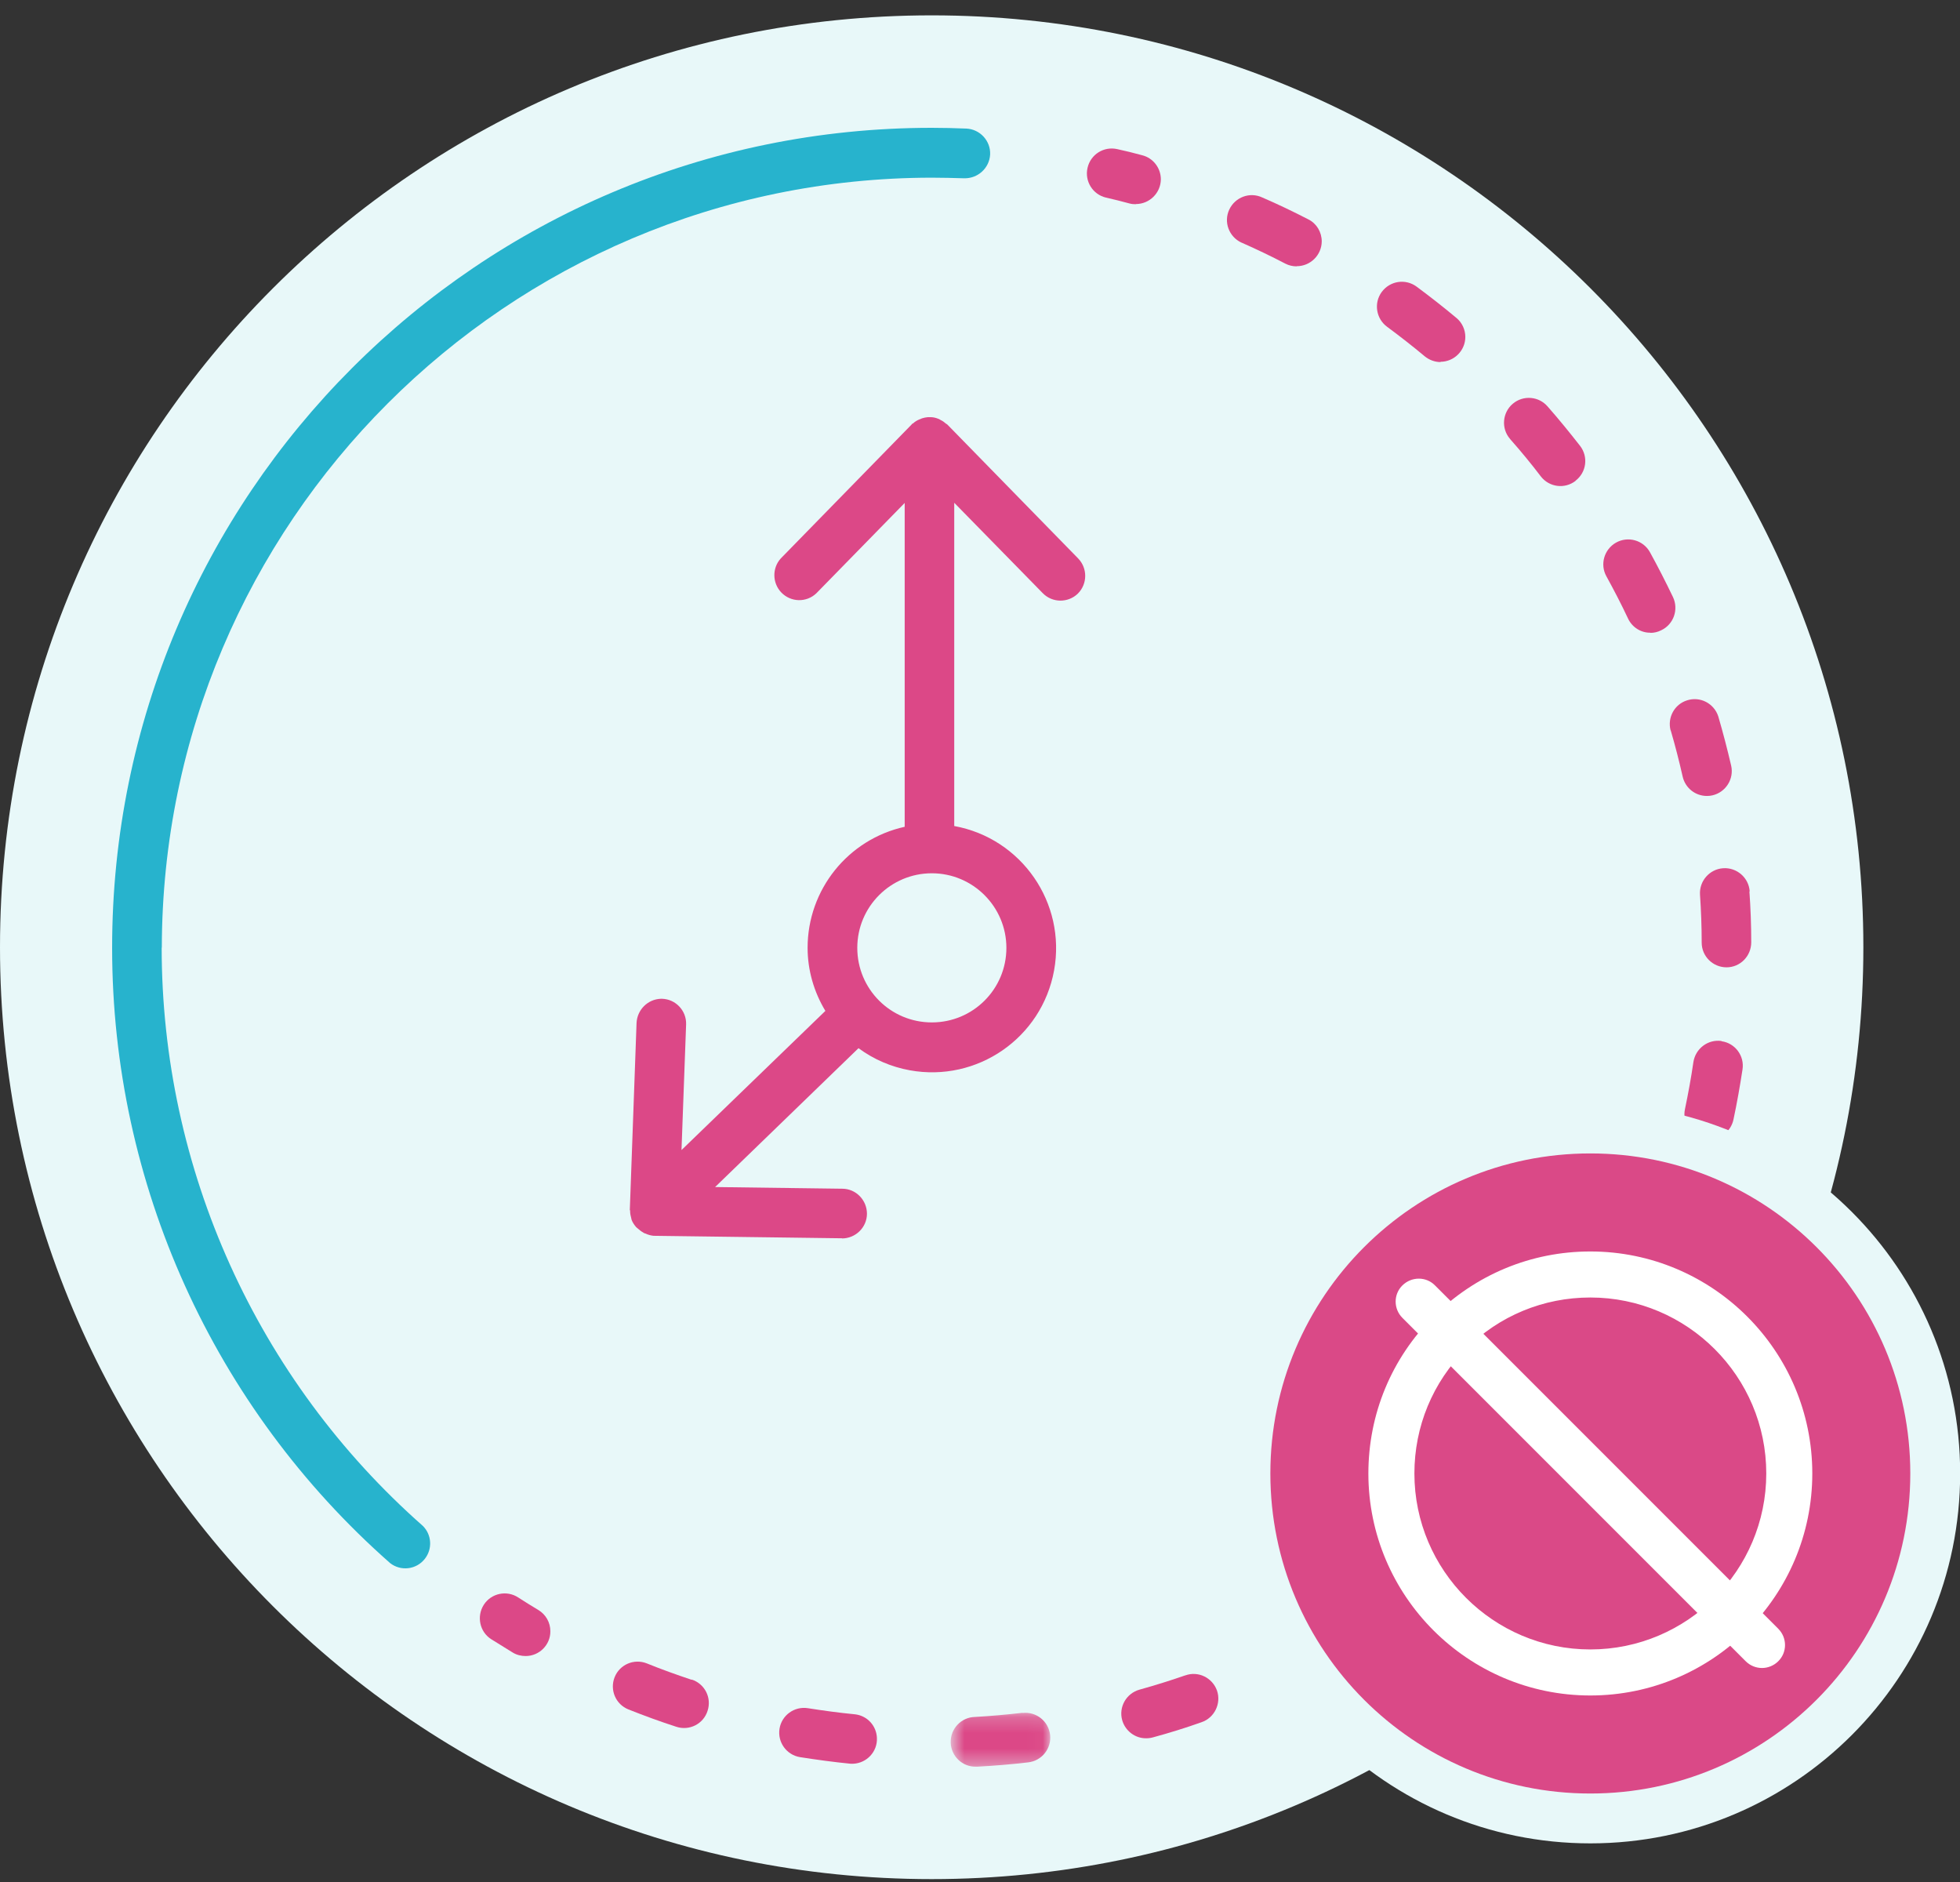
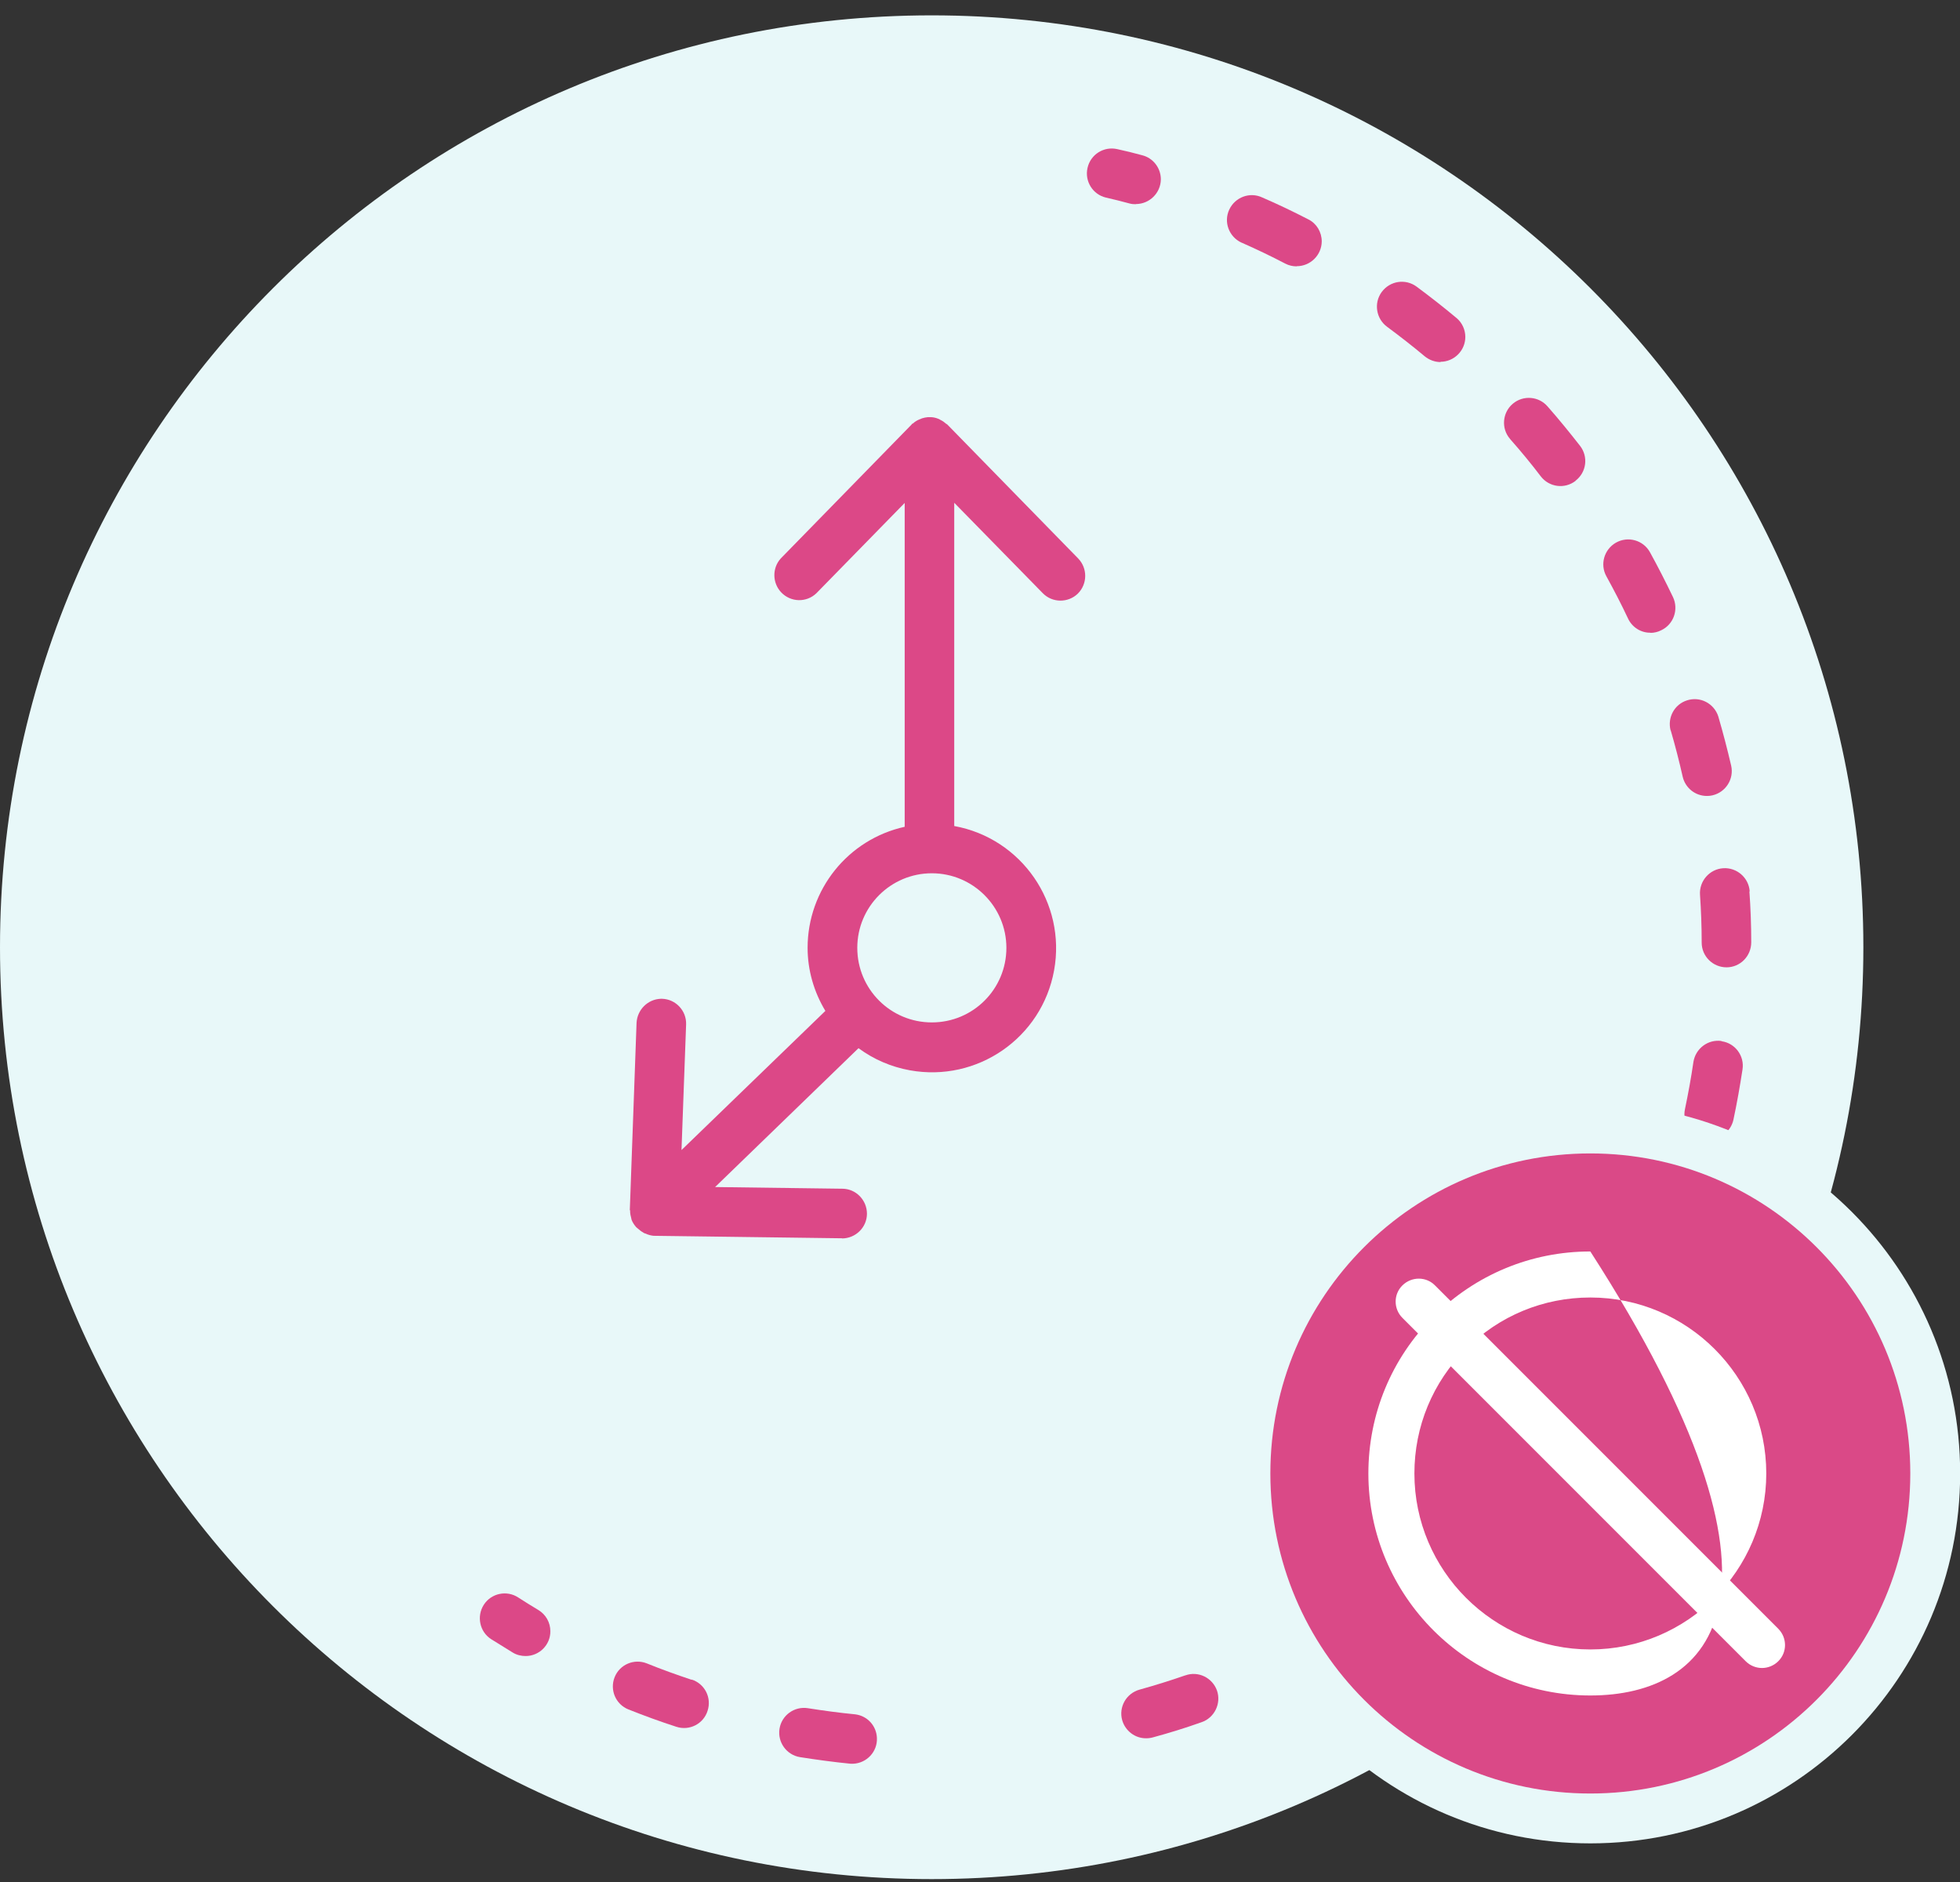
<svg xmlns="http://www.w3.org/2000/svg" width="125" height="120" viewBox="0 0 125 120" fill="none">
  <rect x="0" y="0" width="125" height="120" fill="#333333" stroke="none" />
  <g clip-path="url(#clip0_214_784)">
    <path d="M59.419 119.816C92.234 119.816 118.837 93.213 118.837 60.398C118.837 27.582 92.234 0.979 59.419 0.979C26.603 0.979 0 27.582 0 60.398C0 93.213 26.603 119.816 59.419 119.816Z" fill="#E8F8F9" />
    <path d="M72.439 13.011C73.31 13.011 74.024 12.307 74.034 11.436C74.034 10.713 73.544 10.077 72.85 9.901C72.322 9.754 71.793 9.627 71.255 9.509C70.404 9.314 69.553 9.842 69.358 10.703C69.162 11.554 69.69 12.405 70.541 12.601C71.04 12.718 71.539 12.835 72.028 12.972C72.165 13.011 72.302 13.021 72.439 13.021" fill="#DC4887" />
    <path d="M111.588 56.837C111.53 55.966 110.767 55.301 109.896 55.36C109.025 55.418 108.36 56.181 108.419 57.052C108.487 58.059 108.526 59.067 108.526 60.104C108.526 60.975 109.24 61.679 110.111 61.679C110.982 61.679 111.686 60.965 111.686 60.084C111.686 58.989 111.647 57.913 111.569 56.837" fill="#DC4887" />
    <path d="M75.589 106.825C74.63 107.158 73.662 107.461 72.674 107.735C71.832 107.97 71.334 108.84 71.568 109.681C71.764 110.366 72.39 110.846 73.104 110.836C73.251 110.836 73.398 110.816 73.535 110.777C74.581 110.493 75.618 110.171 76.636 109.809C77.457 109.525 77.897 108.615 77.614 107.793C77.32 106.972 76.42 106.531 75.599 106.825" fill="#DC4887" />
    <path d="M109.788 66.375C108.927 66.257 108.135 66.854 107.998 67.715C107.851 68.732 107.666 69.73 107.46 70.718C107.274 71.579 107.822 72.42 108.673 72.606C108.781 72.626 108.888 72.645 109.006 72.645C109.749 72.645 110.395 72.117 110.551 71.393C110.776 70.337 110.962 69.28 111.129 68.194C111.265 67.333 110.669 66.521 109.808 66.394C109.808 66.394 109.798 66.394 109.788 66.394" fill="#DC4887" />
    <mask id="mask0_214_784" style="mask-type:luminance" maskUnits="userSpaceOnUse" x="60" y="109" width="7" height="4">
      <path d="M66.971 109.202H60.671V112.646H66.971V109.202Z" fill="white" />
    </mask>
    <g mask="url(#mask0_214_784)">
-       <path d="M65.21 109.212C64.202 109.329 63.195 109.417 62.177 109.476C61.306 109.496 60.612 110.22 60.632 111.1C60.651 111.98 61.385 112.675 62.255 112.646C62.285 112.646 62.314 112.646 62.343 112.646C63.429 112.587 64.505 112.499 65.572 112.372C66.442 112.274 67.068 111.491 66.971 110.621C66.873 109.75 66.09 109.124 65.219 109.222" fill="#DC4887" />
-     </g>
+       </g>
    <path d="M54.547 109.31C53.529 109.212 52.522 109.075 51.524 108.918C50.663 108.781 49.851 109.368 49.714 110.229C49.577 111.09 50.164 111.902 51.025 112.039C52.082 112.205 53.158 112.352 54.253 112.46H54.41C55.281 112.421 55.965 111.687 55.926 110.816C55.897 110.043 55.32 109.408 54.547 109.31Z" fill="#DC4887" />
    <path d="M106.55 46.565C106.834 47.534 107.088 48.522 107.313 49.52C107.48 50.243 108.116 50.752 108.859 50.752C108.976 50.752 109.094 50.742 109.211 50.713C110.062 50.517 110.6 49.666 110.405 48.815C110.16 47.759 109.886 46.712 109.583 45.675C109.309 44.843 108.419 44.384 107.587 44.658C106.785 44.912 106.335 45.753 106.541 46.565" fill="#DC4887" />
    <path d="M44.119 107.109C43.15 106.786 42.192 106.443 41.252 106.062C40.441 105.739 39.521 106.13 39.198 106.942C38.875 107.754 39.267 108.674 40.079 108.997C41.086 109.398 42.104 109.77 43.131 110.102C43.962 110.376 44.862 109.926 45.126 109.085C45.4 108.253 44.95 107.363 44.109 107.089" fill="#DC4887" />
    <path d="M100.485 30.649C101.18 30.111 101.307 29.123 100.769 28.428C100.104 27.577 99.419 26.736 98.705 25.924C98.137 25.259 97.14 25.181 96.474 25.748C95.809 26.316 95.731 27.323 96.298 27.979C96.308 27.988 96.318 28.008 96.328 28.018C97.003 28.781 97.648 29.563 98.265 30.375C98.803 31.07 99.791 31.197 100.485 30.659" fill="#DC4887" />
    <path d="M93.608 95.702C92.884 96.407 92.131 97.091 91.348 97.757C90.683 98.324 90.605 99.332 91.182 99.987C91.749 100.652 92.757 100.721 93.412 100.153C94.234 99.449 95.036 98.725 95.809 97.972C96.425 97.356 96.425 96.348 95.809 95.732C95.203 95.125 94.234 95.115 93.608 95.693" fill="#DC4887" />
    <path d="M102.608 87.055C101.874 86.575 100.896 86.771 100.417 87.495C99.859 88.346 99.272 89.177 98.656 89.989C98.157 90.704 98.333 91.692 99.047 92.2C99.732 92.68 100.661 92.543 101.19 91.897C101.835 91.036 102.461 90.156 103.058 89.246C103.537 88.522 103.342 87.534 102.618 87.055" fill="#DC4887" />
    <path d="M107.343 77.106C106.521 76.793 105.611 77.204 105.298 78.016C104.936 78.965 104.535 79.904 104.114 80.833C103.772 81.635 104.144 82.564 104.946 82.917C105.719 83.249 106.629 82.917 106.991 82.154C107.441 81.175 107.861 80.168 108.252 79.16C108.566 78.338 108.155 77.429 107.343 77.116" fill="#DC4887" />
    <path d="M105.259 40.353C105.494 40.353 105.738 40.295 105.944 40.187C106.736 39.815 107.069 38.866 106.697 38.074C106.227 37.096 105.738 36.137 105.22 35.198C104.789 34.435 103.821 34.171 103.058 34.601C102.305 35.032 102.031 35.98 102.442 36.734C102.931 37.624 103.4 38.524 103.831 39.444C104.095 40.001 104.653 40.353 105.259 40.343" fill="#DC4887" />
    <path d="M91.867 23.068C92.737 23.068 93.452 22.354 93.452 21.483C93.452 21.023 93.246 20.573 92.894 20.28C92.062 19.585 91.212 18.92 90.341 18.274C89.636 17.756 88.648 17.903 88.12 18.617C87.602 19.321 87.758 20.319 88.463 20.837C89.284 21.444 90.087 22.07 90.859 22.716C91.143 22.95 91.505 23.087 91.877 23.087" fill="#DC4887" />
    <path d="M82.701 16.973C83.571 16.973 84.285 16.269 84.295 15.398C84.295 14.802 83.972 14.254 83.444 13.99C82.476 13.491 81.498 13.021 80.5 12.591C79.707 12.219 78.768 12.571 78.397 13.364C78.025 14.156 78.377 15.095 79.169 15.467C79.189 15.467 79.208 15.486 79.218 15.486C80.147 15.897 81.067 16.337 81.967 16.807C82.192 16.924 82.437 16.983 82.691 16.983" fill="#DC4887" />
-     <path d="M85.205 102.247C84.344 102.775 83.464 103.284 82.564 103.763C81.791 104.174 81.498 105.133 81.908 105.906C82.319 106.678 83.278 106.972 84.051 106.561C85.009 106.052 85.939 105.514 86.868 104.937C87.612 104.477 87.846 103.499 87.386 102.756C86.927 102.012 85.948 101.777 85.205 102.237" fill="#DC4887" />
    <path d="M34.336 102.658C33.896 102.394 33.466 102.129 33.045 101.855C32.311 101.376 31.323 101.591 30.854 102.325C30.384 103.059 30.59 104.047 31.323 104.516C31.783 104.8 32.253 105.093 32.712 105.377C32.957 105.524 33.241 105.592 33.524 105.592C34.395 105.592 35.109 104.878 35.099 104.008C35.099 103.45 34.806 102.941 34.336 102.658Z" fill="#DC4887" />
-     <path d="M10.32 60.427C10.36 33.33 32.321 11.358 59.419 11.329C60.113 11.329 60.808 11.348 61.492 11.368C62.363 11.387 63.097 10.722 63.146 9.852C63.185 8.981 62.5 8.238 61.629 8.198C60.906 8.169 60.162 8.15 59.419 8.15C30.541 8.15 7.141 31.569 7.151 60.447C7.151 75.463 13.617 89.745 24.877 99.664C25.561 100.202 26.559 100.085 27.097 99.39C27.587 98.764 27.538 97.864 26.97 97.297C16.386 87.965 10.311 74.533 10.311 60.417" fill="#27B3CD" />
    <path d="M59.428 55.682C56.807 55.682 54.674 57.805 54.674 60.437C54.674 63.068 56.797 65.191 59.428 65.191C62.06 65.191 64.183 63.068 64.183 60.437C64.183 57.815 62.05 55.682 59.428 55.682ZM53.706 78.955H53.686L41.742 78.798H41.683C41.507 78.779 41.321 78.73 41.164 78.652C41.125 78.652 41.086 78.622 41.037 78.603L41.018 78.583C40.9 78.524 40.793 78.436 40.695 78.348L40.646 78.309C40.646 78.309 40.597 78.26 40.568 78.241C40.45 78.104 40.353 77.957 40.284 77.791C40.284 77.771 40.274 77.742 40.264 77.722C40.264 77.703 40.264 77.683 40.255 77.664C40.216 77.527 40.186 77.38 40.186 77.233C40.186 77.223 40.186 77.204 40.186 77.194C40.186 77.174 40.167 77.165 40.167 77.145L40.597 65.21C40.646 64.379 41.311 63.714 42.143 63.684H42.231C43.101 63.714 43.786 64.448 43.757 65.318L43.463 73.33L52.639 64.457C51.906 63.244 51.505 61.855 51.505 60.437C51.505 56.729 54.077 53.52 57.697 52.718V32.068L52.062 37.83C51.426 38.436 50.428 38.407 49.822 37.771C49.255 37.174 49.235 36.225 49.793 35.609L58.137 27.069L58.166 27.03C58.166 27.03 58.186 27.01 58.196 27.01C58.206 27.01 58.215 27.01 58.225 27C58.343 26.893 58.479 26.805 58.626 26.746C58.665 26.726 58.704 26.717 58.753 26.697L58.792 26.677C58.92 26.638 59.047 26.609 59.174 26.599H59.35C59.516 26.599 59.683 26.638 59.849 26.707C59.888 26.717 59.917 26.736 59.947 26.756L59.996 26.785C60.123 26.844 60.23 26.922 60.338 27.02L60.377 27.04C60.377 27.04 60.407 27.059 60.416 27.069L68.761 35.609C69.367 36.235 69.358 37.233 68.741 37.849C68.115 38.456 67.108 38.446 66.501 37.82L60.857 32.058V52.669C65.151 53.452 68.007 57.57 67.225 61.875C66.442 66.179 62.324 69.026 58.02 68.243C56.836 68.028 55.721 67.549 54.752 66.834L45.606 75.688L53.715 75.795C54.586 75.795 55.29 76.519 55.29 77.39C55.29 78.26 54.566 78.965 53.696 78.965L53.706 78.955Z" fill="#DC4887" />
    <path d="M101.424 117.537C114.45 117.537 125.01 106.977 125.01 93.951C125.01 80.925 114.45 70.366 101.424 70.366C88.398 70.366 77.839 80.925 77.839 93.951C77.839 106.977 88.398 117.537 101.424 117.537Z" fill="#E8F8F9" />
    <path d="M101.424 114.358C112.694 114.358 121.83 105.221 121.83 93.951C121.83 82.681 112.694 73.545 101.424 73.545C90.154 73.545 81.018 82.681 81.018 93.951C81.018 105.221 90.154 114.358 101.424 114.358Z" fill="#DA4987" />
-     <path d="M101.424 108.107C93.618 108.107 87.269 101.758 87.269 93.951C87.269 90.175 88.737 86.615 91.417 83.944C94.097 81.273 97.648 79.796 101.424 79.796C109.231 79.796 115.58 86.145 115.58 93.951C115.58 101.758 109.231 108.107 101.424 108.107ZM101.424 82.731C98.431 82.731 95.614 83.895 93.491 86.018C91.368 88.141 90.204 90.958 90.204 93.951C90.204 100.134 95.242 105.172 101.424 105.172C107.607 105.172 112.645 100.134 112.645 93.951C112.645 87.769 107.617 82.731 101.424 82.731Z" fill="white" />
+     <path d="M101.424 108.107C93.618 108.107 87.269 101.758 87.269 93.951C87.269 90.175 88.737 86.615 91.417 83.944C94.097 81.273 97.648 79.796 101.424 79.796C115.58 101.758 109.231 108.107 101.424 108.107ZM101.424 82.731C98.431 82.731 95.614 83.895 93.491 86.018C91.368 88.141 90.204 90.958 90.204 93.951C90.204 100.134 95.242 105.172 101.424 105.172C107.607 105.172 112.645 100.134 112.645 93.951C112.645 87.769 107.617 82.731 101.424 82.731Z" fill="white" />
    <path d="M112.371 106.355C111.999 106.355 111.618 106.209 111.334 105.925L89.441 84.032C88.864 83.455 88.864 82.525 89.441 81.958C90.018 81.391 90.947 81.381 91.515 81.958L113.408 103.851C113.985 104.428 113.985 105.358 113.408 105.925C113.124 106.209 112.743 106.355 112.371 106.355Z" fill="white" />
  </g>
  <defs>
    <clipPath id="clip0_214_784">
      <rect width="125" height="118.847" fill="white" transform="translate(0 0.979)" />
    </clipPath>
  </defs>
</svg>